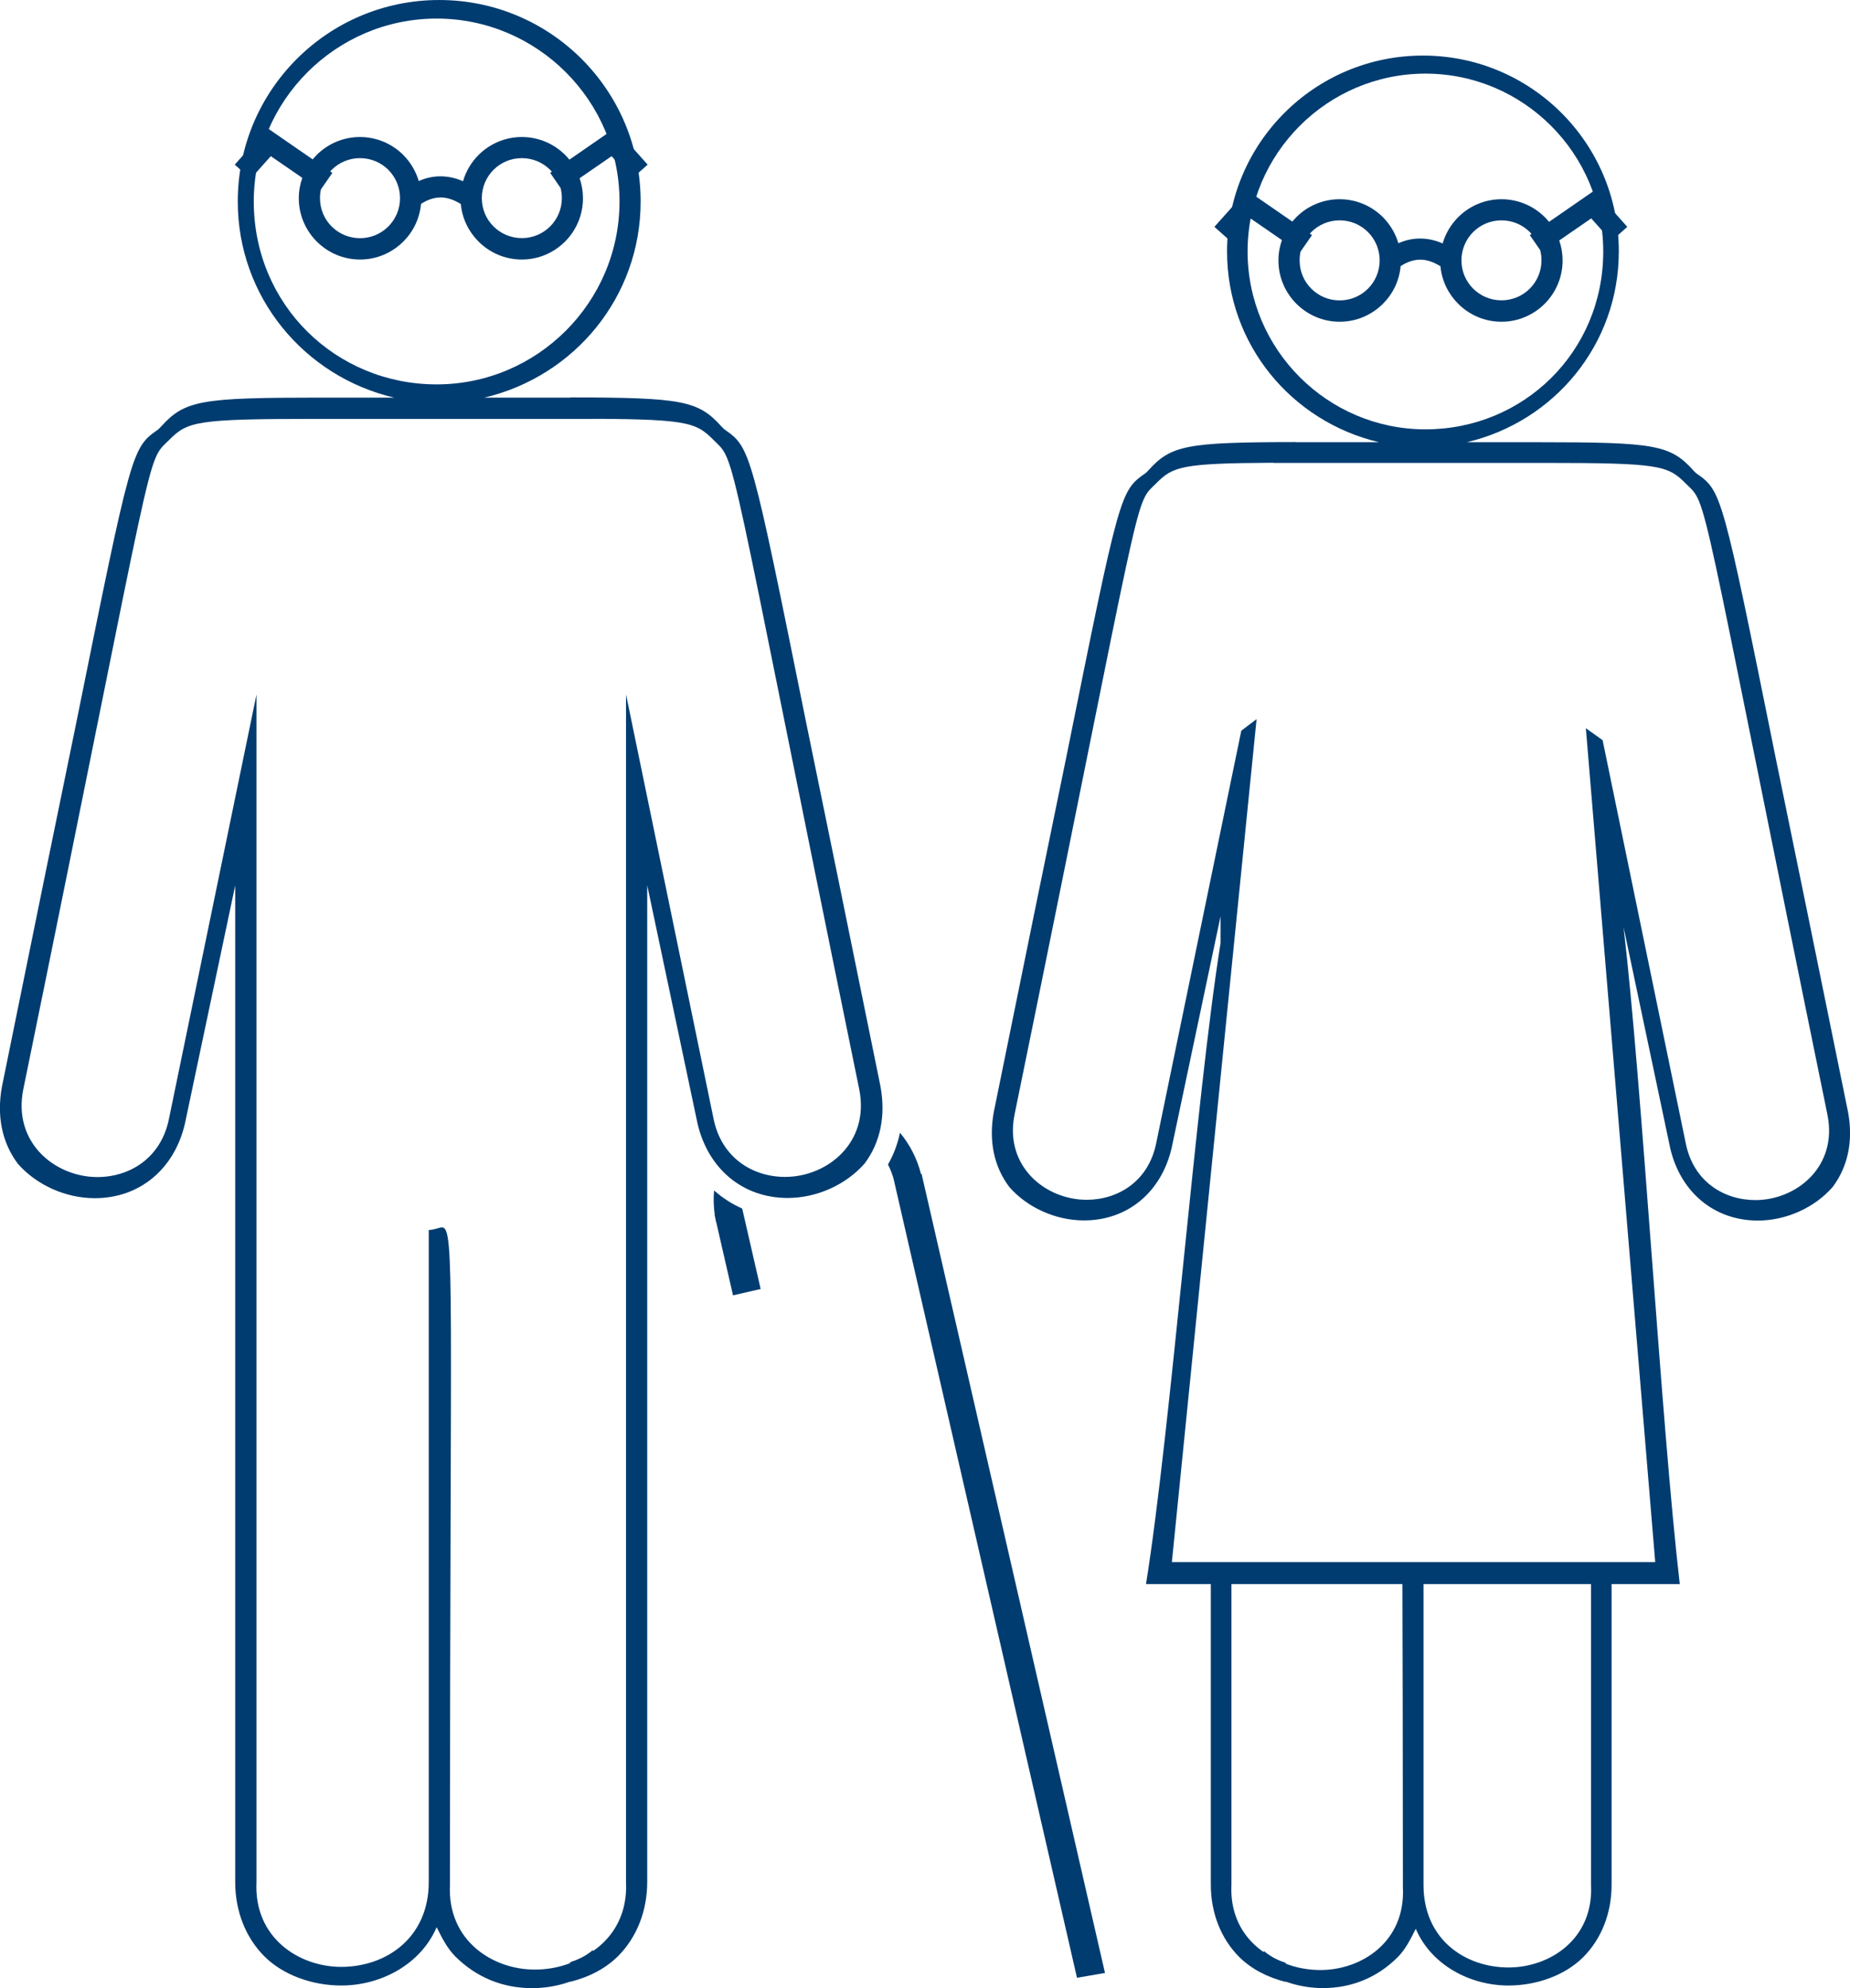
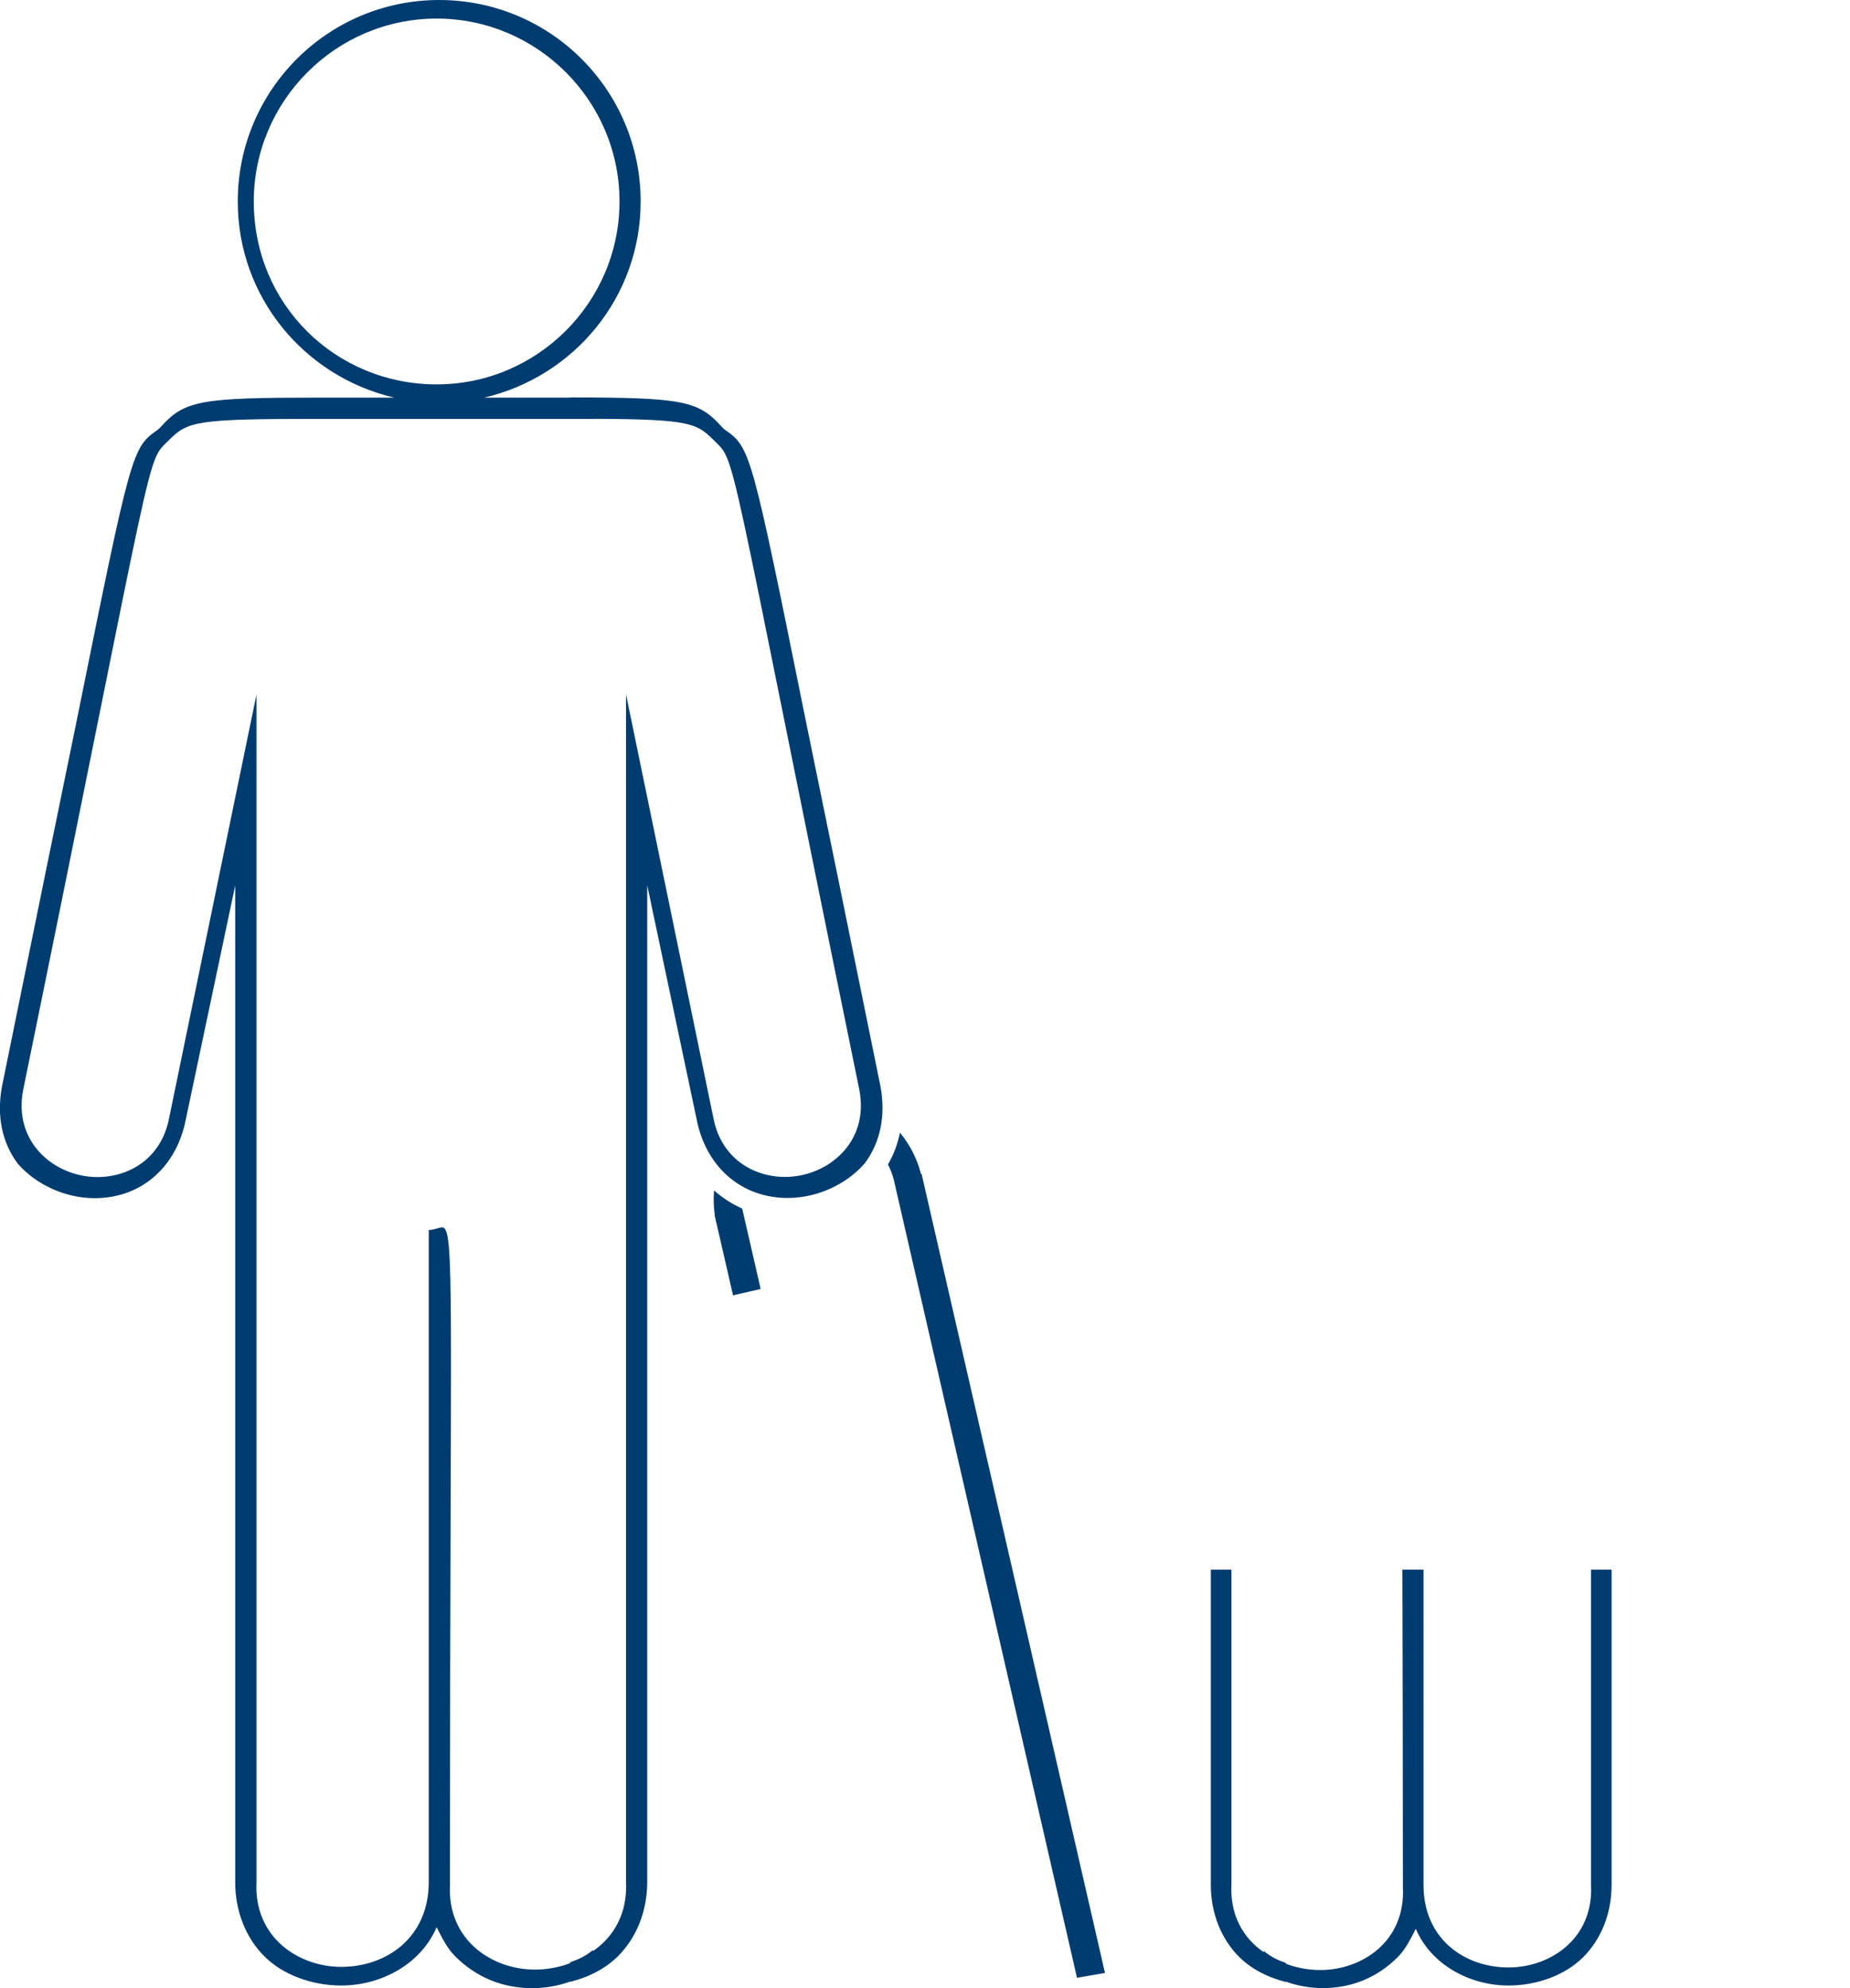
<svg xmlns="http://www.w3.org/2000/svg" xml:space="preserve" width="18.469mm" height="19.844mm" version="1.1" style="shape-rendering:geometricPrecision; text-rendering:geometricPrecision; image-rendering:optimizeQuality; fill-rule:evenodd; clip-rule:evenodd" viewBox="0 0 253.11 271.95">
  <defs>
    <style type="text/css"> .fil2 {fill:#003C70} .fil1 {fill:#003C70;fill-rule:nonzero} .fil0 {fill:#003C70;fill-rule:nonzero} </style>
  </defs>
  <g id="Слой_x0020_1">
-     <path class="fil0" d="M57.3 24.76c1.06,-0.47 2.11,-0.67 3.17,-0.64 0.99,0.03 1.95,0.26 2.88,0.67 0.4,-1.38 1.14,-2.61 2.13,-3.6 1.51,-1.51 3.61,-2.45 5.92,-2.45 2.31,0 4.4,0.94 5.92,2.45 0.21,0.21 0.4,0.42 0.58,0.65l6.25 -4.32 4.46 5 -2.17 1.93 -2.76 -3.09 -4.38 3.02c0.3,0.86 0.46,1.78 0.46,2.74 0,2.31 -0.94,4.41 -2.45,5.92 -1.52,1.52 -3.61,2.46 -5.92,2.46 -2.31,0 -4.4,-0.94 -5.92,-2.46 -1.35,-1.35 -2.24,-3.14 -2.42,-5.13 -0.9,-0.56 -1.79,-0.88 -2.67,-0.9 -0.88,-0.02 -1.81,0.25 -2.78,0.88 -0.18,2.01 -1.07,3.81 -2.42,5.15 -1.52,1.52 -3.61,2.46 -5.92,2.46 -2.31,0 -4.4,-0.94 -5.92,-2.46 -1.52,-1.52 -2.46,-3.62 -2.46,-5.92 0,-0.98 0.17,-1.92 0.48,-2.79l-4.31 -2.97 -2.76 3.09 -2.17 -1.93 4.46 -5 6.2 4.28 0.55 -0.61c1.51,-1.51 3.61,-2.45 5.92,-2.45 2.31,0 4.4,0.94 5.92,2.45 0.98,0.99 1.72,2.21 2.12,3.57zm-12.12 -1.31l0.29 0.2 -1.56 2.25c-0.09,0.39 -0.13,0.79 -0.13,1.21 0,1.52 0.61,2.89 1.6,3.87 0.99,0.99 2.36,1.6 3.88,1.6 1.51,0 2.88,-0.61 3.87,-1.6 0.99,-0.99 1.6,-2.36 1.6,-3.87 0,-1.52 -0.61,-2.89 -1.6,-3.88 -0.99,-0.99 -2.36,-1.6 -3.88,-1.6 -1.51,0 -2.88,0.61 -3.87,1.6l-0.2 0.21zm30.09 0.2l0.24 -0.17 -0.24 -0.25c-0.99,-0.99 -2.36,-1.6 -3.88,-1.6 -1.51,0 -2.88,0.61 -3.87,1.6 -0.99,0.99 -1.6,2.36 -1.6,3.87 0,1.52 0.61,2.89 1.6,3.87 0.99,0.99 2.36,1.6 3.88,1.6 1.51,0 2.88,-0.61 3.87,-1.6 0.99,-0.99 1.6,-2.36 1.6,-3.87 0,-0.48 -0.06,-0.95 -0.18,-1.4l-1.42 -2.06z" />
    <g id="_2782150827344">
      <g>
        <path id="_1.svg" class="fil1" d="M220.49 214.71l0 43.14c0,3.88 -1.41,7.4 -3.88,9.87 -2.47,2.47 -6.35,3.88 -10.22,3.88 -5.29,0 -10.58,-2.82 -12.69,-7.76 -0.71,1.41 -1.41,2.82 -2.47,3.88 -2.82,2.82 -6.35,4.23 -10.22,4.23 -2.86,0 -5.72,-0.81 -8.11,-2.39l0 -2.69c2.12,1.73 4.9,2.61 7.76,2.61 5.64,0 11.64,-3.88 11.28,-11.28 0,-17.87 -0.04,-32.12 -0.07,-43.49l2.89 0 -0 43.14c0,7.4 5.64,11.28 11.64,11.28 5.64,0 11.64,-3.88 11.28,-11.28l0 -43.14 2.82 0z" />
        <path id="_1.svg_0" class="fil1" d="M165.66 214.71l0 43.11c0,3.88 1.41,7.4 3.88,9.87 1.64,1.64 3.9,2.81 6.37,3.42l0 -2.61c-4.2,-1.36 -7.7,-4.97 -7.43,-10.68l0 -43.11 -2.82 0z" />
      </g>
-       <path id="_1.svg_1" class="fil1" d="M177.25 60.49l11.43 0c-11.99,-2.82 -20.8,-13.4 -20.8,-26.09 0,-14.81 11.99,-26.8 26.8,-26.8 14.81,0 26.8,11.99 26.8,26.8 0,12.69 -8.81,23.27 -20.8,26.09 3.88,0 7.05,0 9.87,0 15.87,0 17.98,0.35 21.15,3.88l0.35 0.35c3.52,2.47 3.52,2.47 10.93,39.14 2.47,11.99 5.64,27.5 9.87,48.3 0.71,3.88 0,7.4 -2.12,10.22 -2.47,2.82 -6.35,4.58 -10.22,4.58 -5.99,0 -10.58,-3.88 -11.99,-9.87l-6.39 -30.26c2.57,21.95 5.14,67.9 7.69,89.86l-8 0 -2.82 0 -22.92 0 -2.96 0 -23.31 0 -2.82 0 -8.05 0 -2.15 0c3.4,-21.23 6.81,-66.46 10.2,-87.69l0 -3.66 -6.7 31.73c-1.41,5.99 -5.99,9.87 -11.99,9.87 -3.88,0 -7.76,-1.76 -10.22,-4.58 -2.12,-2.82 -2.82,-6.35 -2.12,-10.22 4.23,-20.8 7.4,-36.32 9.87,-48.3 7.4,-36.67 7.4,-36.67 10.93,-39.14l0.35 -0.35c3.1,-3.45 5.2,-3.86 20.13,-3.88l0 0.03zm42.02 40.79l11.37 55.12c1.06,5.29 5.29,7.76 9.52,7.76 5.64,0 11.28,-4.58 9.87,-11.64 -17.98,-87.79 -16.22,-83.21 -19.39,-86.38 -2.47,-2.47 -3.53,-2.82 -19.39,-2.82l-37.02 0 0 -0.02c-12.68,0.06 -13.76,0.53 -16.04,2.81 -3.17,3.17 -1.41,-1.41 -19.39,86.38 -1.41,7.05 4.23,11.63 9.87,11.63 4.23,0 8.46,-2.47 9.52,-7.76l11.64 -56.41 2.09 -1.58 -11.59 115.31 66.13 0 -9.49 -114.07 2.32 1.66zm0.08 -66.88c0,-13.4 -10.93,-24.33 -24.33,-24.33 -13.4,0 -24.33,10.93 -24.33,24.33 0,13.4 10.93,24.33 24.33,24.33 13.4,0 24.33,-10.58 24.33,-24.33z" />
-       <path class="fil0" d="M191.33 33.27c1.06,-0.47 2.11,-0.67 3.17,-0.64 0.99,0.03 1.95,0.26 2.88,0.67 0.4,-1.38 1.14,-2.61 2.13,-3.6 1.51,-1.51 3.61,-2.45 5.92,-2.45 2.31,0 4.4,0.94 5.92,2.45 0.21,0.21 0.4,0.42 0.58,0.65l6.25 -4.32 4.46 5 -2.17 1.93 -2.76 -3.09 -4.38 3.02c0.3,0.86 0.46,1.78 0.46,2.74 0,2.31 -0.94,4.41 -2.45,5.92 -1.52,1.52 -3.61,2.46 -5.92,2.46 -2.31,0 -4.4,-0.94 -5.92,-2.46 -1.35,-1.35 -2.24,-3.14 -2.42,-5.13 -0.9,-0.56 -1.79,-0.88 -2.67,-0.9 -0.88,-0.02 -1.81,0.25 -2.78,0.88 -0.18,2.01 -1.07,3.81 -2.42,5.15 -1.52,1.52 -3.61,2.46 -5.92,2.46 -2.31,0 -4.4,-0.94 -5.92,-2.46 -1.52,-1.52 -2.46,-3.62 -2.46,-5.92 0,-0.98 0.17,-1.92 0.48,-2.79l-4.31 -2.97 -2.76 3.09 -2.17 -1.93 4.46 -5 6.2 4.28 0.55 -0.61c1.51,-1.51 3.61,-2.45 5.92,-2.45 2.31,0 4.4,0.94 5.92,2.45 0.98,0.99 1.72,2.21 2.12,3.57zm-12.12 -1.31l0.29 0.2 -1.56 2.25c-0.09,0.39 -0.13,0.79 -0.13,1.21 0,1.52 0.61,2.89 1.6,3.87 0.99,0.99 2.36,1.6 3.88,1.6 1.51,0 2.88,-0.61 3.87,-1.6 0.99,-0.99 1.6,-2.36 1.6,-3.87 0,-1.52 -0.61,-2.89 -1.6,-3.88 -0.99,-0.99 -2.36,-1.6 -3.88,-1.6 -1.51,0 -2.88,0.61 -3.87,1.6l-0.2 0.21zm30.09 0.2l0.24 -0.17 -0.24 -0.25c-0.99,-0.99 -2.36,-1.6 -3.88,-1.6 -1.51,0 -2.88,0.61 -3.87,1.6 -0.99,0.99 -1.6,2.36 -1.6,3.87 0,1.52 0.61,2.89 1.6,3.87 0.99,0.99 2.36,1.6 3.88,1.6 1.51,0 2.88,-0.61 3.87,-1.6 0.99,-0.99 1.6,-2.36 1.6,-3.87 0,-0.48 -0.06,-0.95 -0.18,-1.4l-1.42 -2.06z" />
    </g>
    <path class="fil2" d="M101.5 165.32l0 0 0 0 0.05 0.02 2.52 10.98 -3.78 0.87 -2.3 -10.02 -0.02 0 -0.11 -0.57 -0.1 -0.43 0.03 -0.01c-0.16,-1.12 -0.19,-2.23 -0.09,-3.32 1.13,1.01 2.41,1.84 3.81,2.46z" />
    <path class="fil2" d="M122.3 161.44l0.01 -0c-0.2,-0.76 -0.48,-1.48 -0.82,-2.15 0.79,-1.37 1.33,-2.84 1.64,-4.35 1.33,1.6 2.33,3.51 2.88,5.66l0.08 -0.02 25.09 109.3 -3.83 0.66 -25.05 -109.1z" />
    <g id="_2782150831760">
      <path id="_1.svg_2" class="fil1" d="M81.13 54.39l-14.87 0c12.33,-2.9 21.39,-13.78 21.39,-26.83 0,-15.23 -12.33,-27.56 -27.56,-27.56 -15.23,0 -27.56,12.33 -27.56,27.56 0,13.05 9.07,23.93 21.39,26.83 -3.99,0 -7.25,0 -10.15,0 -16.32,0 -18.49,0.36 -21.76,3.99l-0.36 0.36c-3.62,2.54 -3.62,2.54 -11.24,40.25 -2.54,12.33 -5.8,28.28 -10.15,49.68 -0.72,3.99 0,7.61 2.18,10.52 2.54,2.9 6.53,4.71 10.52,4.71 6.16,0 10.88,-3.99 12.33,-10.15l6.89 -32.63c0,9.43 0,18.13 0,27.56 0,23.93 0,52.58 0,108.78 0,3.99 1.45,7.61 3.99,10.15 2.54,2.54 6.53,3.99 10.52,3.99 5.44,0 10.88,-2.9 13.05,-7.98 0.72,1.45 1.45,2.9 2.54,3.99 2.9,2.9 6.53,4.35 10.52,4.35 2.94,0 5.88,-0.83 8.34,-2.46l0 -2.76c-2.18,1.77 -5.04,2.68 -7.98,2.68 -5.8,0 -11.97,-3.99 -11.6,-11.6 0,-81.58 0.72,-89.93 -1.09,-89.93 -0.36,0 -1.09,0.36 -1.81,0.36l0 89.2c0,7.61 -5.8,11.6 -11.97,11.6 -5.8,0 -11.97,-3.99 -11.6,-11.6 0,-96.81 0,-111.68 0,-162.44l-11.97 58.02c-1.09,5.44 -5.44,7.98 -9.79,7.98 -5.8,0 -11.6,-4.71 -10.15,-11.97 18.49,-90.29 16.68,-85.57 19.94,-88.84 2.54,-2.54 3.63,-2.9 19.94,-2.9l38.08 0 0 -2.9zm-46.41 -26.83c0,-13.78 11.24,-25.02 25.02,-25.02 13.78,0 25.02,11.24 25.02,25.02 0,13.78 -11.24,25.02 -25.02,25.02 -13.78,0 -25.02,-10.88 -25.02,-25.02z" />
      <path id="_1.svg_3" class="fil1" d="M78.02 54.36c15.35,0.02 17.51,0.44 20.7,3.99l0.36 0.36c3.62,2.54 3.62,2.54 11.24,40.25 2.54,12.33 5.8,28.28 10.15,49.68 0.72,3.99 0,7.61 -2.18,10.52 -2.54,2.9 -6.53,4.71 -10.52,4.71 -6.16,0 -10.88,-3.99 -12.33,-10.15l-6.89 -32.63c0,9.43 0,18.13 0,27.56 0,23.93 0,52.58 0,108.78 0,3.99 -1.45,7.61 -3.99,10.15 -1.69,1.69 -4.01,2.89 -6.55,3.51l0 -2.68c4.32,-1.39 7.92,-5.11 7.64,-10.98 0,-96.81 0,-111.68 0,-162.44l11.97 58.02c1.09,5.44 5.44,7.98 9.79,7.98 5.8,0 11.6,-4.71 10.15,-11.97 -18.49,-90.29 -16.68,-85.57 -19.94,-88.84 -2.52,-2.52 -3.61,-2.9 -19.61,-2.9l0 -2.9z" />
    </g>
  </g>
</svg>